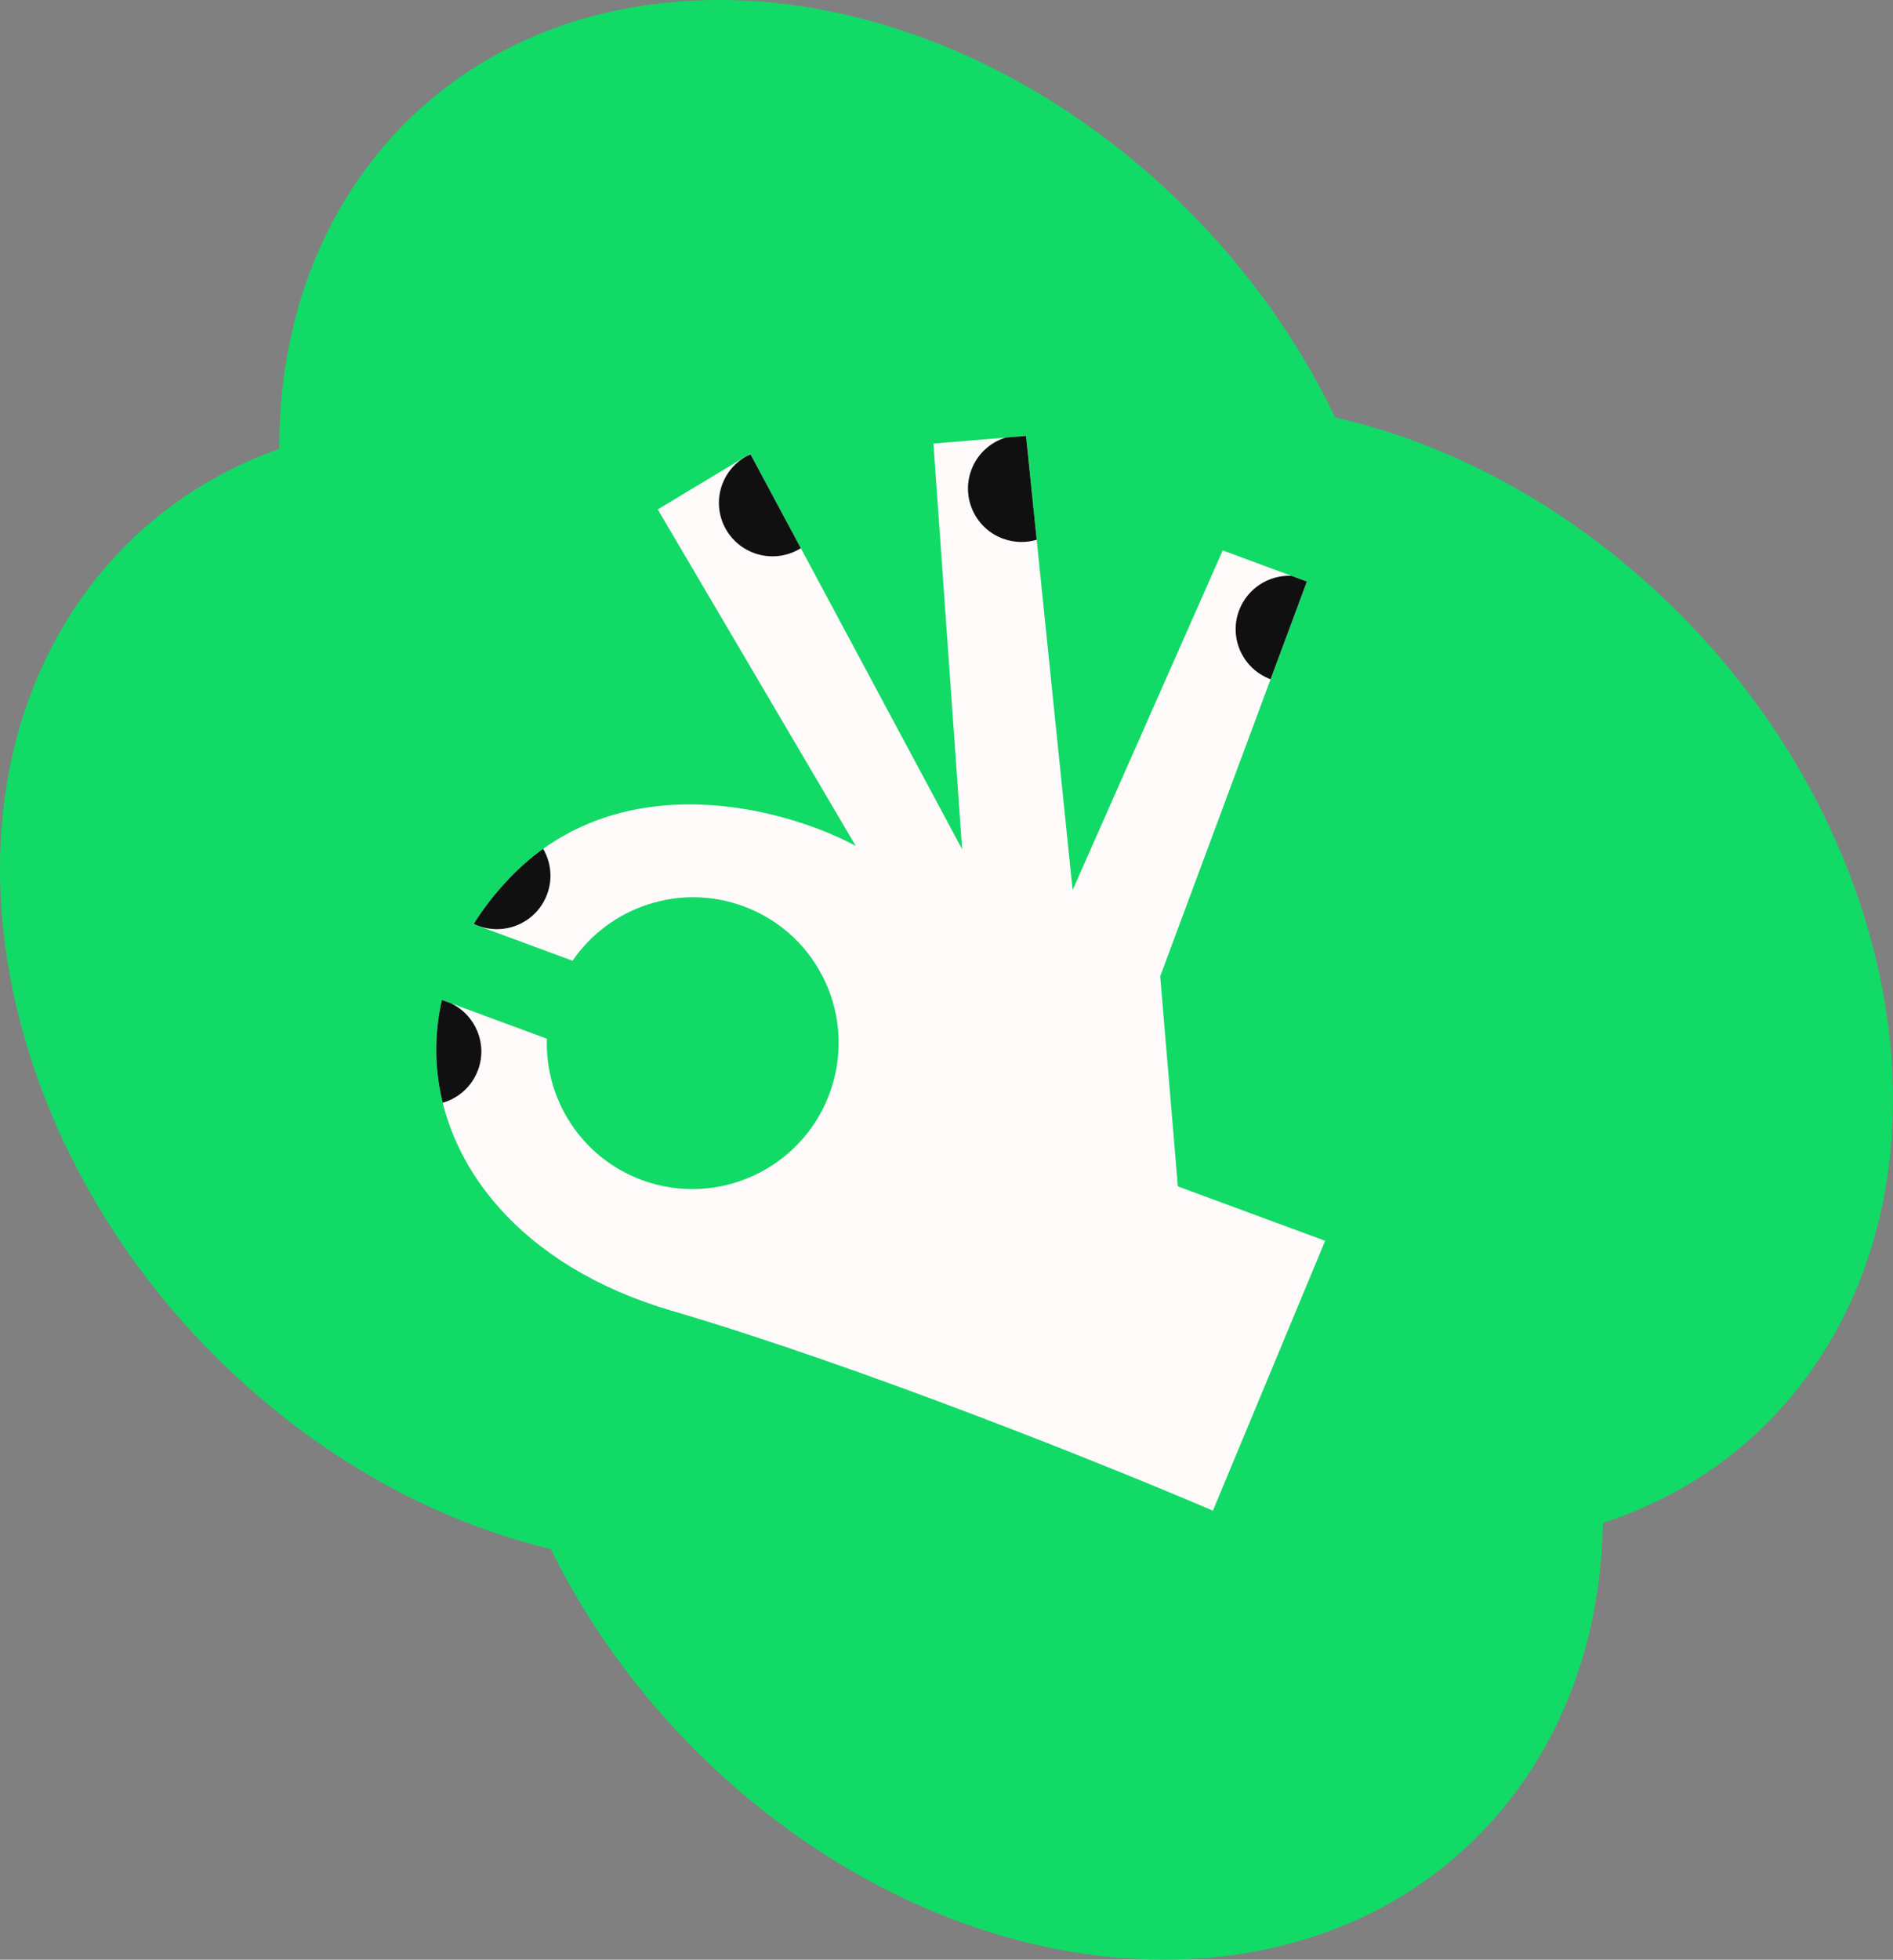
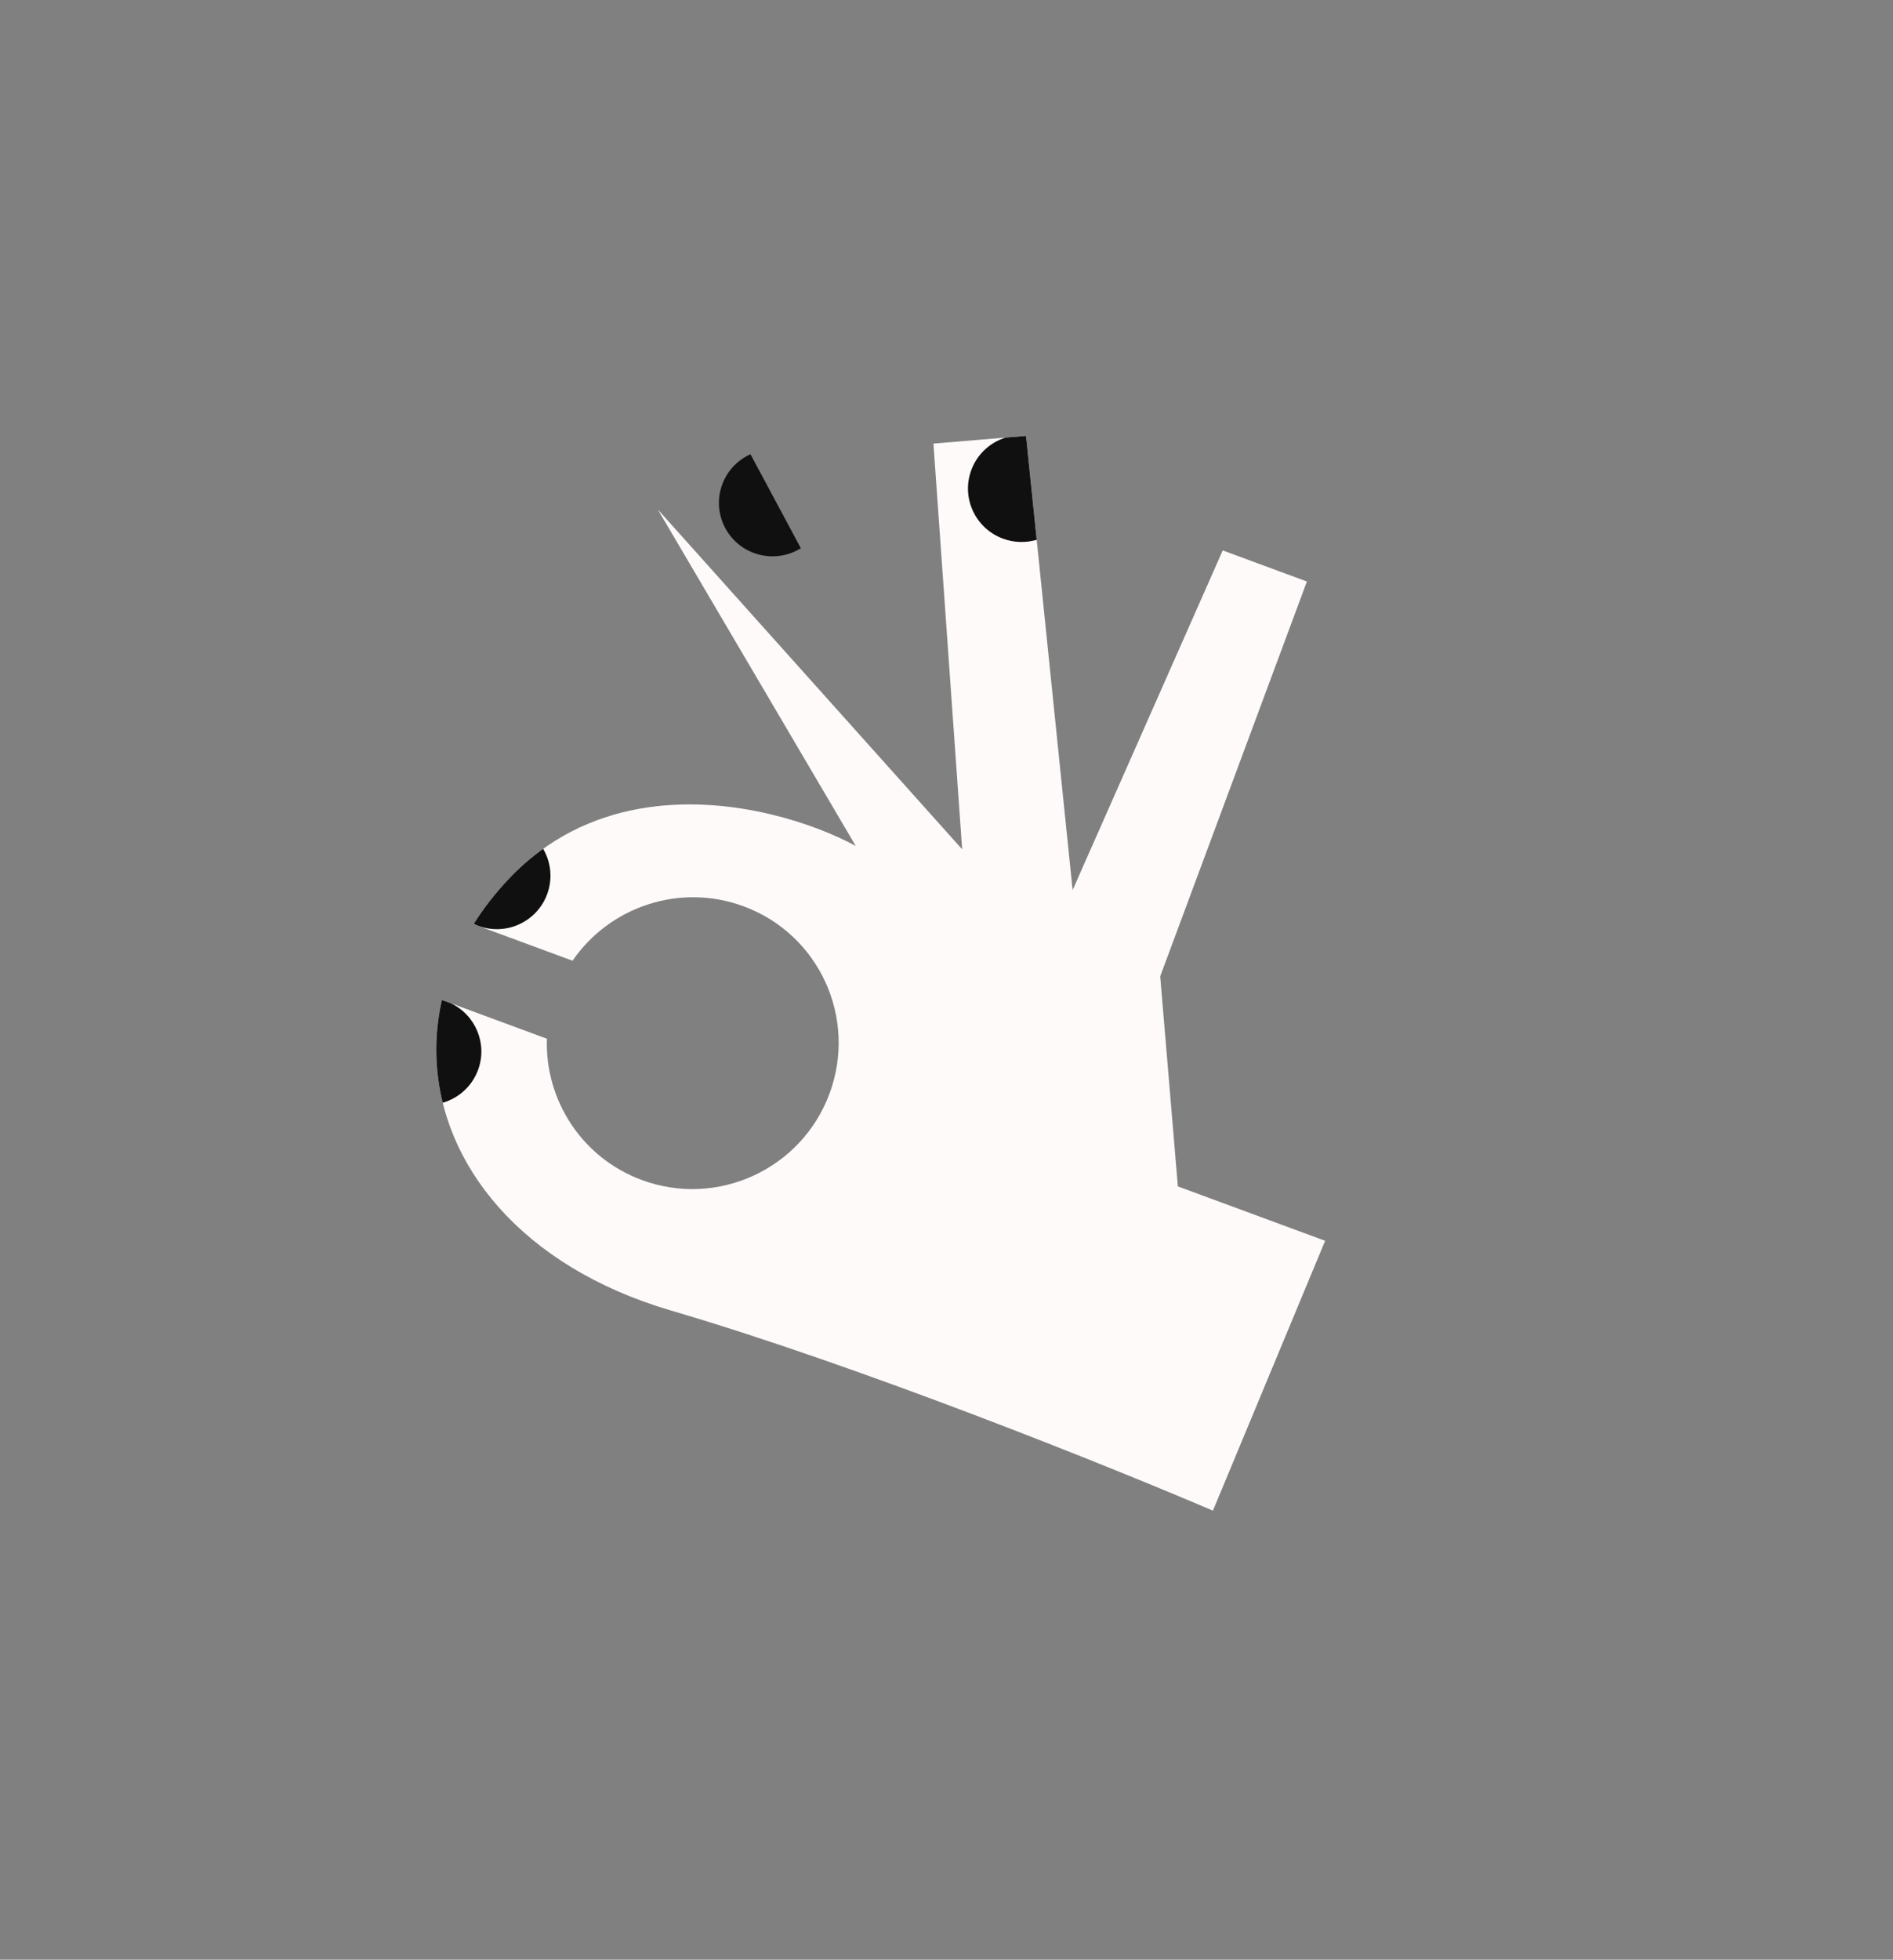
<svg xmlns="http://www.w3.org/2000/svg" width="924" height="956" viewBox="0 0 924 956" fill="none">
  <rect x="0" y="0" width="924" height="956" fill="#808080" stroke="none" />
-   <path d="M884.623 667.856C962.735 556.43 921.023 379.938 791.461 273.669C747.65 237.734 699.449 214.497 651.75 203.674C629.283 156.945 595.552 112.981 551.741 77.046C422.179 -29.223 253.811 -25.043 175.699 86.383C148.825 124.718 136.153 170.77 136.34 218.988C97.734 232.697 64.063 257.128 39.377 292.342C-38.735 403.768 2.976 580.26 132.539 686.529C175.28 721.586 222.242 744.532 268.815 755.674C291.301 801.176 324.399 843.897 367.141 878.954C496.703 985.223 665.071 981.043 743.183 869.618C768.952 832.859 781.588 789.003 782.429 742.921C823.201 729.643 858.855 704.614 884.623 667.856Z" fill="#12DA67" />
-   <path fill-rule="evenodd" clip-rule="evenodd" d="M637.909 283.682L596.831 268.52L523.558 434.226L500.82 212.637L455.626 216.4L469.643 414.326L366.195 221.357L321.067 248.507L417.703 412.678C407.452 407.134 392.889 401.219 376.067 397.22C337.202 387.983 286.281 388.981 248.622 428.459C248.466 428.622 248.311 428.785 248.156 428.95C241.543 435.958 235.877 443.288 231.145 450.841L279.462 468.675C297.517 442.374 331.722 430.591 362.959 442.121C399.825 455.728 418.598 496.654 404.89 533.531C391.182 570.407 350.184 589.271 313.318 575.664C283.862 564.791 265.956 536.478 266.941 506.724L215.688 487.806C213.565 497.145 212.683 506.576 213.022 515.944C214.899 567.853 254.258 617.822 327.605 639.347C420.268 666.54 542.505 715.747 592.042 736.952L646.819 605.305L574.933 578.771L566.311 476.292L637.909 283.682Z" fill="#FFFAFA" />
+   <path fill-rule="evenodd" clip-rule="evenodd" d="M637.909 283.682L596.831 268.52L523.558 434.226L500.82 212.637L455.626 216.4L469.643 414.326L321.067 248.507L417.703 412.678C407.452 407.134 392.889 401.219 376.067 397.22C337.202 387.983 286.281 388.981 248.622 428.459C248.466 428.622 248.311 428.785 248.156 428.95C241.543 435.958 235.877 443.288 231.145 450.841L279.462 468.675C297.517 442.374 331.722 430.591 362.959 442.121C399.825 455.728 418.598 496.654 404.89 533.531C391.182 570.407 350.184 589.271 313.318 575.664C283.862 564.791 265.956 536.478 266.941 506.724L215.688 487.806C213.565 497.145 212.683 506.576 213.022 515.944C214.899 567.853 254.258 617.822 327.605 639.347C420.268 666.54 542.505 715.747 592.042 736.952L646.819 605.305L574.933 578.771L566.311 476.292L637.909 283.682Z" fill="#FFFAFA" />
  <path d="M506.021 263.333C500.799 264.869 495.053 264.798 489.555 262.769C476.013 257.771 469.101 242.779 474.118 229.285C477.038 221.427 483.359 215.81 490.804 213.475L500.819 212.641L506.021 263.333Z" fill="#101010" />
  <path d="M366.313 221.581C360.16 224.348 355.078 229.474 352.548 236.281C347.531 249.775 354.443 264.767 367.985 269.766C375.873 272.677 384.271 271.556 390.9 267.445L366.313 221.581Z" fill="#101010" />
  <path d="M216.104 537.972C223.78 535.742 230.334 530.046 233.325 522.001C238.073 509.228 232.134 495.113 220.001 489.402L215.704 487.816L215.688 487.812C213.565 497.15 212.683 506.58 213.022 515.948C213.29 523.354 214.32 530.722 216.104 537.972Z" fill="#101010" />
  <path d="M233.45 451.654C232.688 451.373 231.946 451.06 231.227 450.717C235.942 443.209 241.581 435.922 248.157 428.954L248.623 428.462C253.886 422.946 259.407 418.18 265.119 414.089C268.919 420.588 269.88 428.667 267.053 436.271C262.037 449.765 246.992 456.653 233.45 451.654Z" fill="#101010" />
-   <path d="M637.909 283.686L630.348 280.895C619.336 280.451 608.811 287.031 604.775 297.886C599.762 311.372 606.662 326.353 620.187 331.361L637.909 283.686Z" fill="#101010" />
</svg>